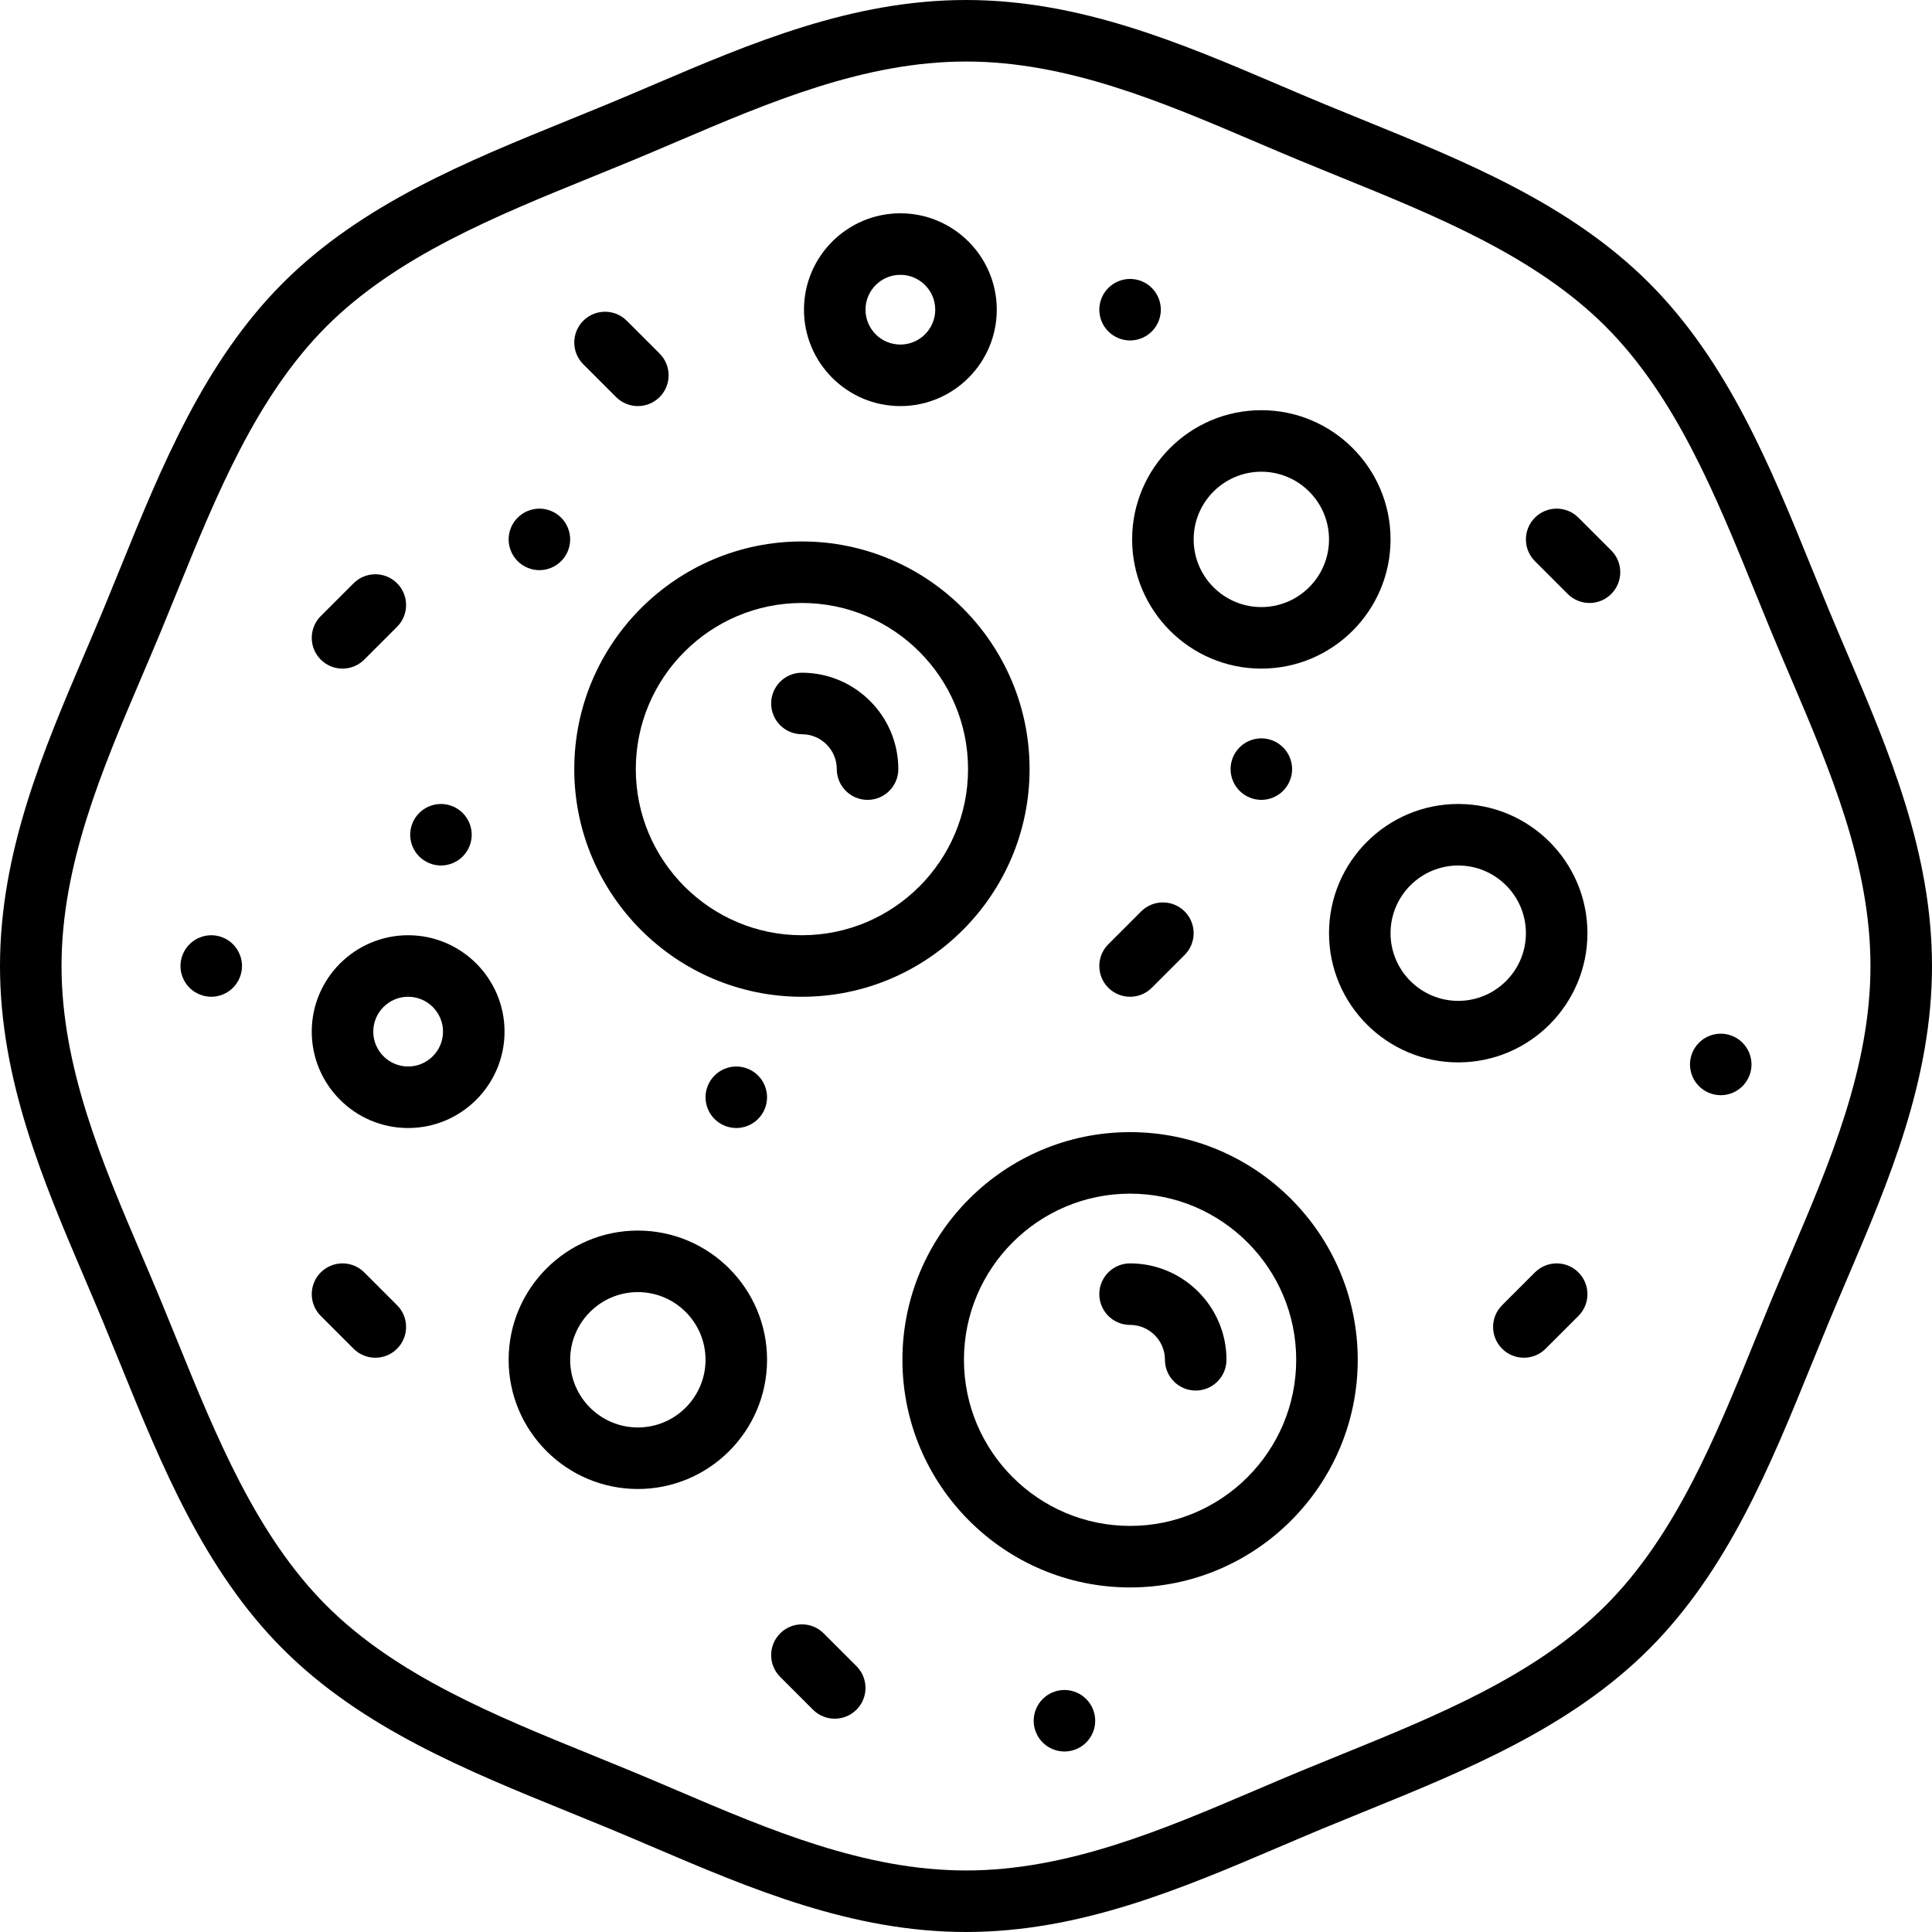
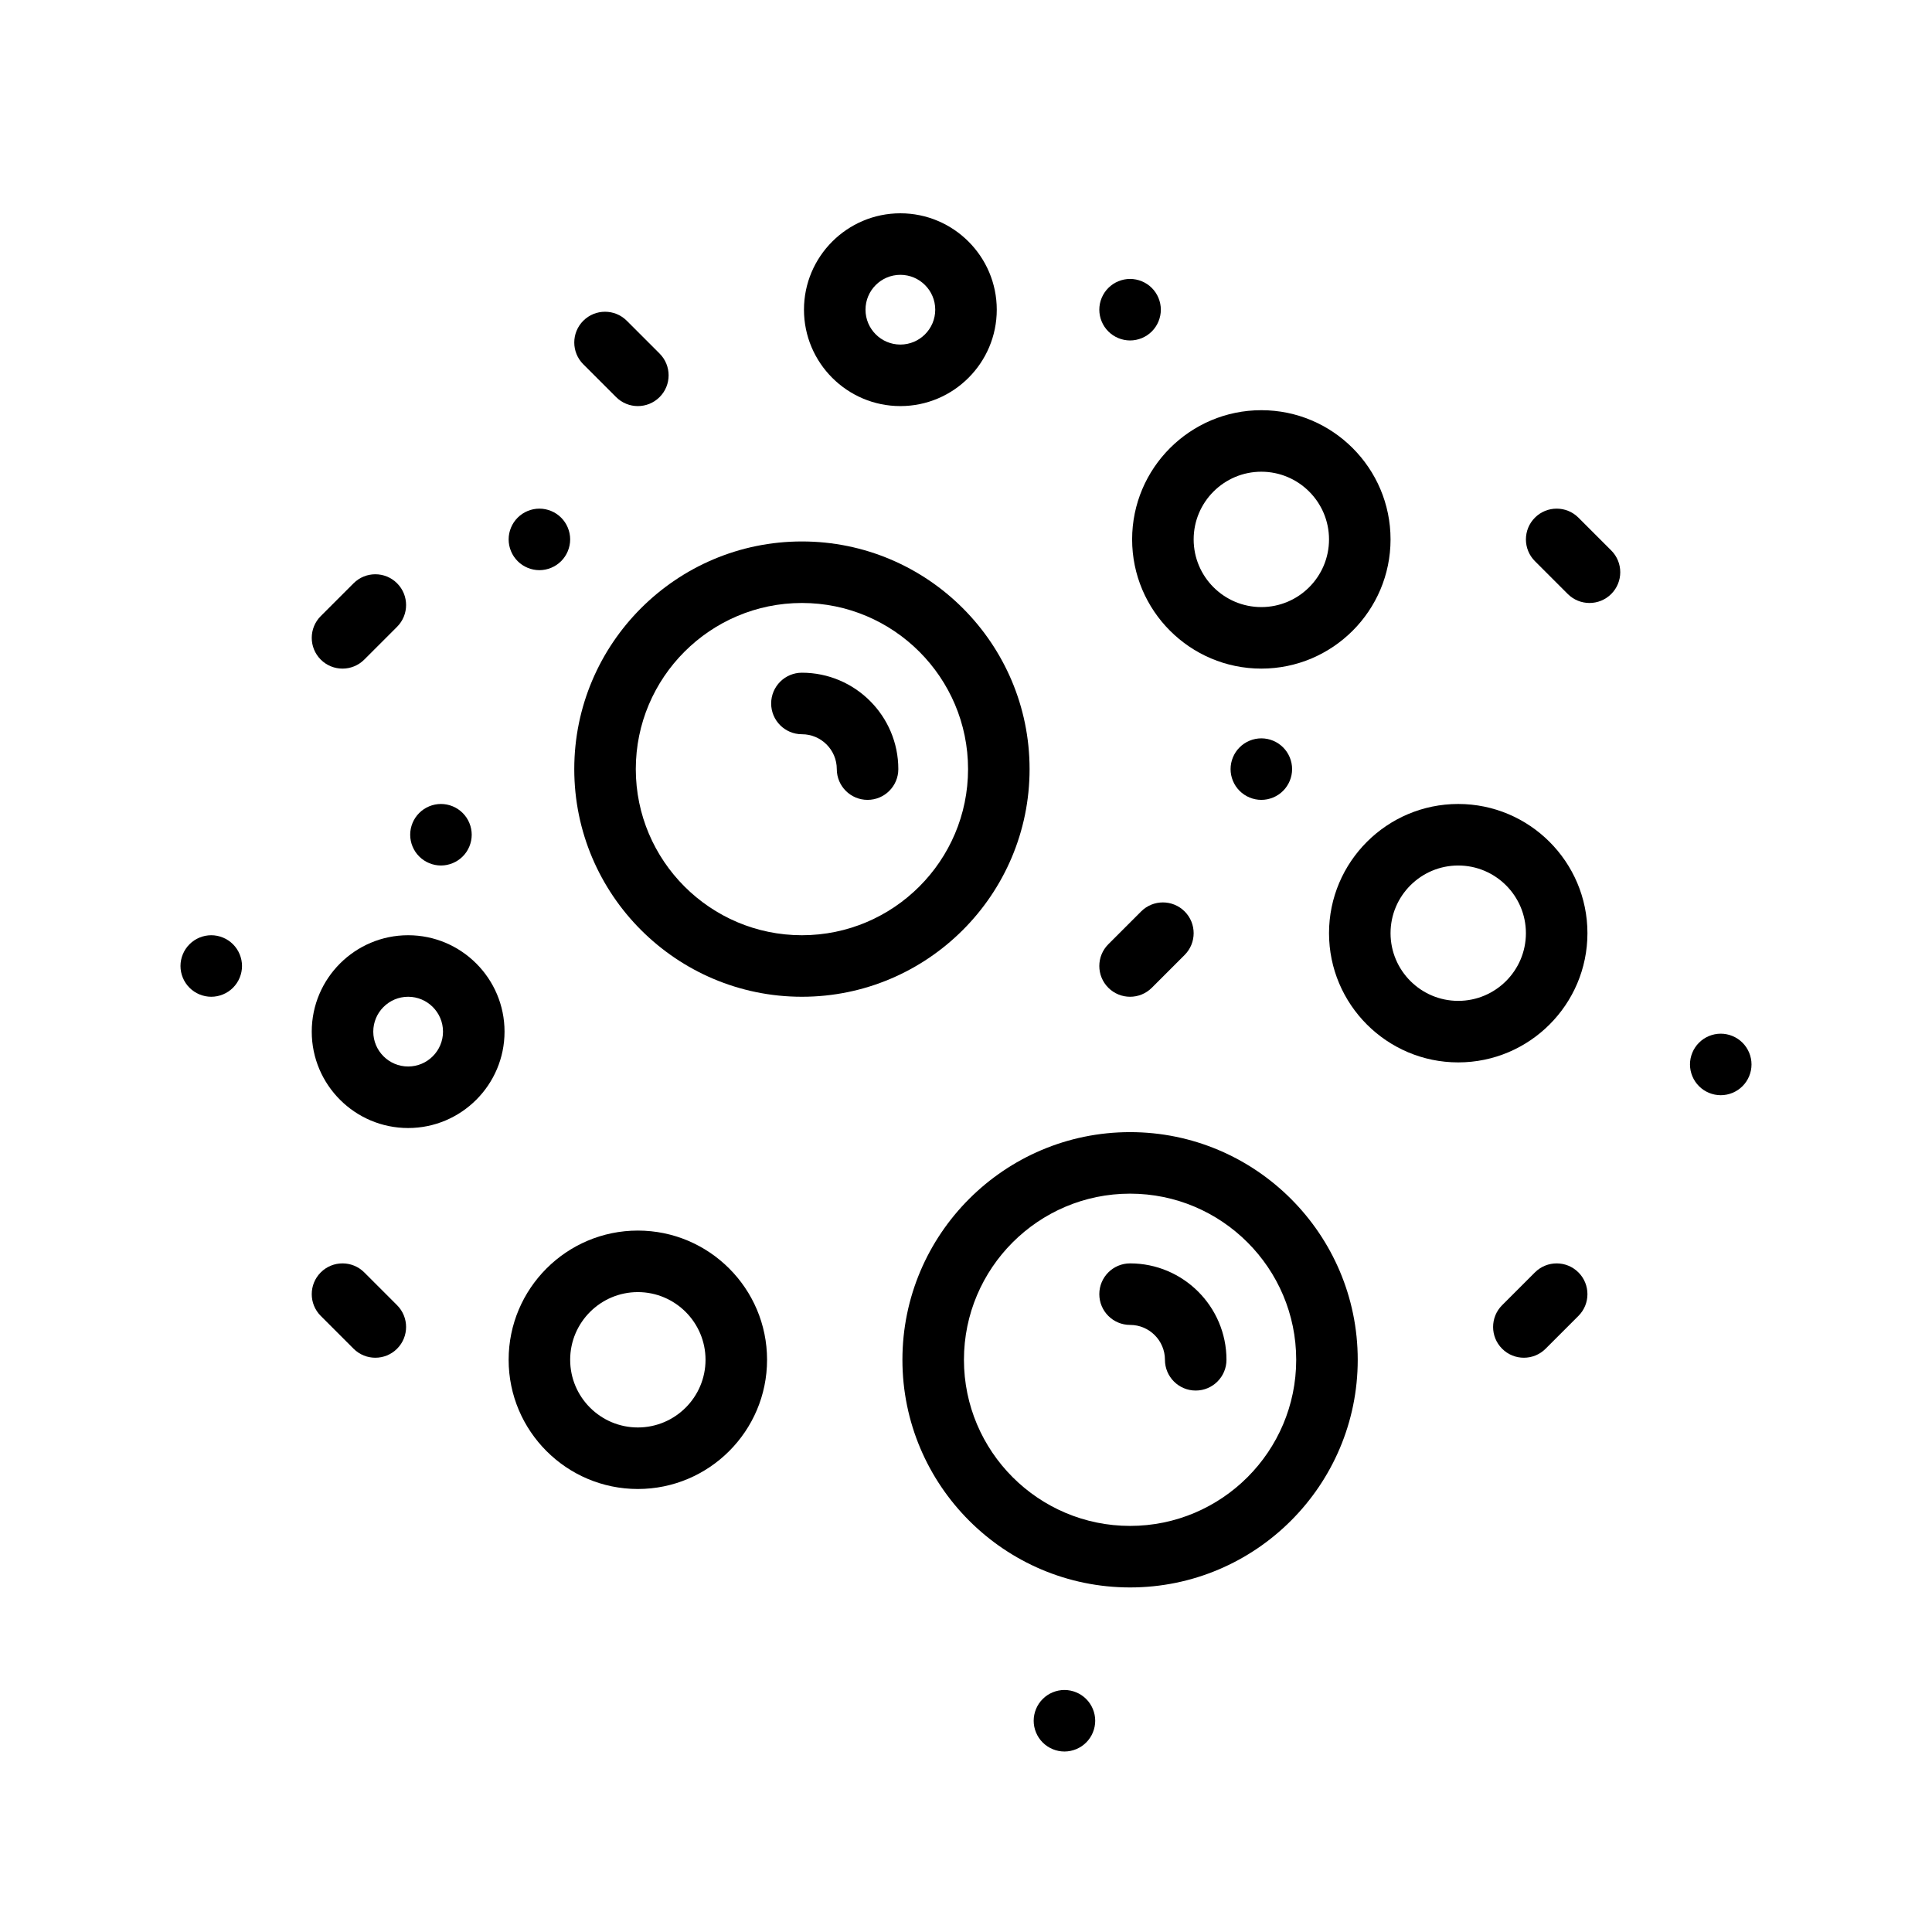
<svg xmlns="http://www.w3.org/2000/svg" fill="#000000" height="800px" width="800px" version="1.1" id="Capa_1" viewBox="0 0 471 471" xml:space="preserve">
  <g>
-     <path d="M450.278,159.157c-1.538-3.602-3.064-7.18-4.541-10.74c-1.361-3.283-2.704-6.588-4.05-9.9   c-10.05-24.739-20.443-50.32-39.663-69.54c-19.219-19.22-44.8-29.613-69.539-39.663c-3.313-1.346-6.619-2.689-9.902-4.05   c-3.56-1.477-7.138-3.003-10.74-4.541C287.971,10.535,263.285,0,235.5,0c-27.786,0-52.473,10.536-76.347,20.724   c-3.601,1.537-7.178,3.063-10.736,4.539c-3.283,1.361-6.588,2.704-9.9,4.05c-24.739,10.05-50.32,20.443-69.54,39.663   c-19.22,19.219-29.613,44.8-39.664,69.54c-1.346,3.312-2.689,6.618-4.05,9.901c-1.476,3.56-3.003,7.139-4.541,10.741   C10.535,183.031,0,207.716,0,235.5c0,27.785,10.535,52.472,20.724,76.346c1.537,3.601,3.063,7.179,4.539,10.737   c1.361,3.282,2.704,6.588,4.049,9.9c10.051,24.739,20.443,50.32,39.664,69.541c19.219,19.22,44.8,29.613,69.54,39.664   c3.312,1.346,6.618,2.689,9.901,4.05c3.56,1.476,7.139,3.003,10.741,4.541C183.031,460.466,207.716,471,235.5,471   c27.784,0,52.469-10.535,76.342-20.722c3.602-1.538,7.181-3.065,10.741-4.541c3.282-1.361,6.588-2.704,9.9-4.049   c24.739-10.051,50.32-20.443,69.541-39.664c19.22-19.219,29.613-44.8,39.663-69.539c1.346-3.313,2.689-6.619,4.051-9.902   c1.476-3.56,3.003-7.138,4.54-10.74C460.466,287.971,471,263.285,471,235.5C471,207.716,460.466,183.03,450.278,159.157z    M436.481,305.956c-1.558,3.649-3.104,7.275-4.601,10.882c-1.375,3.316-2.732,6.656-4.091,10.002   c-9.488,23.356-19.3,47.506-36.373,64.579c-17.073,17.073-41.224,26.884-64.58,36.373c-3.345,1.359-6.684,2.715-9.999,4.09   c-3.607,1.496-7.234,3.043-10.884,4.601C283.468,446.078,260.217,456,235.5,456s-47.969-9.923-70.455-19.519   c-3.65-1.558-7.276-3.105-10.883-4.601c-3.316-1.375-6.656-2.731-10.001-4.091c-23.355-9.489-47.506-19.3-64.579-36.373   c-17.073-17.073-26.884-41.224-36.373-64.58c-1.359-3.345-2.715-6.684-4.09-10c-1.495-3.606-3.042-7.23-4.599-10.879   C24.923,283.471,15,260.218,15,235.5c0-24.717,9.923-47.969,19.519-70.455c1.558-3.65,3.105-7.276,4.601-10.883   c1.375-3.316,2.732-6.656,4.091-10.001c9.489-23.355,19.3-47.506,36.373-64.579s41.224-26.884,64.58-36.373   c3.345-1.359,6.684-2.716,10-4.091c3.605-1.495,7.23-3.042,10.878-4.599C187.528,24.924,210.781,15,235.5,15   c24.718,0,47.97,9.923,70.456,19.519c3.649,1.558,7.275,3.104,10.882,4.6c3.316,1.375,6.656,2.732,10.002,4.092   c23.356,9.488,47.506,19.3,64.579,36.373c17.072,17.073,26.884,41.224,36.373,64.58c1.359,3.345,2.716,6.684,4.09,10   c1.496,3.606,3.043,7.232,4.601,10.882C446.078,187.531,456,210.783,456,235.5C456,260.218,446.078,283.47,436.481,305.956z" />
    <path d="M140,187.5c0,30.603,24.897,55.5,55.5,55.5s55.5-24.897,55.5-55.5S226.103,132,195.5,132S140,156.897,140,187.5z    M195.5,147c22.332,0,40.5,18.168,40.5,40.5S217.832,228,195.5,228S155,209.832,155,187.5S173.168,147,195.5,147z" />
    <path d="M195.5,179c4.687,0,8.5,3.813,8.5,8.5c0,4.142,3.358,7.5,7.5,7.5s7.5-3.358,7.5-7.5c0-12.958-10.542-23.5-23.5-23.5   c-4.142,0-7.5,3.358-7.5,7.5S191.358,179,195.5,179z" />
    <path d="M275.5,276c-30.603,0-55.5,24.897-55.5,55.5s24.897,55.5,55.5,55.5s55.5-24.897,55.5-55.5S306.103,276,275.5,276z    M275.5,372c-22.332,0-40.5-18.168-40.5-40.5c0-22.332,18.168-40.5,40.5-40.5c22.332,0,40.5,18.168,40.5,40.5   C316,353.832,297.832,372,275.5,372z" />
    <path d="M275.5,308c-4.142,0-7.5,3.358-7.5,7.5s3.358,7.5,7.5,7.5c4.687,0,8.5,3.813,8.5,8.5c0,4.142,3.358,7.5,7.5,7.5   s7.5-3.358,7.5-7.5C299,318.542,288.458,308,275.5,308z" />
    <path d="M155.5,300c-17.369,0-31.5,14.131-31.5,31.5c0,17.369,14.131,31.5,31.5,31.5S187,348.87,187,331.5   C187,314.131,172.869,300,155.5,300z M155.5,348c-9.098,0-16.5-7.402-16.5-16.5s7.402-16.5,16.5-16.5s16.5,7.402,16.5,16.5   S164.598,348,155.5,348z" />
    <path d="M307.5,163c17.369,0,31.5-14.131,31.5-31.5S324.87,100,307.5,100c-17.37,0-31.5,14.131-31.5,31.5S290.131,163,307.5,163z    M307.5,115c9.098,0,16.5,7.402,16.5,16.5s-7.402,16.5-16.5,16.5s-16.5-7.402-16.5-16.5S298.402,115,307.5,115z" />
    <path d="M99.5,228C86.542,228,76,238.542,76,251.5S86.542,275,99.5,275s23.5-10.542,23.5-23.5S112.458,228,99.5,228z M99.5,260   c-4.687,0-8.5-3.813-8.5-8.5s3.813-8.5,8.5-8.5s8.5,3.813,8.5,8.5S104.187,260,99.5,260z" />
    <path d="M219.5,99c12.958,0,23.5-10.542,23.5-23.5S232.458,52,219.5,52S196,62.542,196,75.5S206.542,99,219.5,99z M219.5,67   c4.687,0,8.5,3.813,8.5,8.5s-3.813,8.5-8.5,8.5s-8.5-3.813-8.5-8.5S214.813,67,219.5,67z" />
    <path d="M387,227.5c0-17.369-14.131-31.5-31.5-31.5S324,210.131,324,227.5s14.131,31.5,31.5,31.5S387,244.869,387,227.5z    M355.5,244c-9.098,0-16.5-7.402-16.5-16.5s7.402-16.5,16.5-16.5s16.5,7.402,16.5,16.5S364.599,244,355.5,244z" />
    <path d="M83.5,163c1.919,0,3.839-0.732,5.303-2.197l8-8c2.929-2.929,2.929-7.678,0-10.606c-2.929-2.929-7.678-2.929-10.606,0l-8,8   c-2.929,2.929-2.929,7.678,0,10.606C79.661,162.268,81.581,163,83.5,163z" />
    <path d="M150.197,96.803C151.661,98.268,153.581,99,155.5,99s3.839-0.732,5.303-2.197c2.929-2.929,2.929-7.678,0-10.606l-8-8   c-2.929-2.929-7.678-2.929-10.606,0c-2.929,2.929-2.929,7.678,0,10.606L150.197,96.803z" />
    <path d="M275.5,243c1.919,0,3.839-0.732,5.303-2.197l8-8c2.929-2.929,2.929-7.678,0-10.606c-2.929-2.929-7.678-2.929-10.606,0l-8,8   c-2.929,2.929-2.929,7.678,0,10.606C271.661,242.268,273.581,243,275.5,243z" />
    <path d="M384.804,126.197c-2.929-2.929-7.678-2.929-10.606,0c-2.929,2.929-2.929,7.678,0,10.606l8,8   c1.464,1.464,3.384,2.197,5.303,2.197s3.839-0.732,5.303-2.197c2.929-2.929,2.929-7.678,0-10.606L384.804,126.197z" />
    <path d="M374.197,310.197l-8,8c-2.929,2.929-2.929,7.678,0,10.606c1.464,1.464,3.384,2.197,5.303,2.197s3.839-0.732,5.303-2.197   l8-8c2.929-2.929,2.929-7.678,0-10.606C381.875,307.269,377.126,307.269,374.197,310.197z" />
-     <path d="M200.803,398.197c-2.929-2.929-7.678-2.929-10.606,0c-2.929,2.929-2.929,7.678,0,10.606l8,8   c1.464,1.464,3.384,2.197,5.303,2.197s3.839-0.732,5.303-2.197c2.929-2.929,2.929-7.678,0-10.606L200.803,398.197z" />
    <path d="M88.803,310.197c-2.929-2.929-7.678-2.929-10.606,0c-2.929,2.929-2.929,7.678,0,10.606l8,8   C87.661,330.268,89.581,331,91.5,331s3.839-0.732,5.303-2.197c2.929-2.929,2.929-7.678,0-10.606L88.803,310.197z" />
-     <path d="M179.5,260c-1.97,0-3.91,0.8-5.3,2.2c-1.4,1.39-2.2,3.33-2.2,5.3c0,1.97,0.8,3.91,2.2,5.3c1.39,1.4,3.33,2.2,5.3,2.2   c1.97,0,3.91-0.8,5.3-2.2c1.4-1.39,2.2-3.33,2.2-5.3c0-1.97-0.8-3.91-2.2-5.3C183.41,260.8,181.47,260,179.5,260z" />
    <path d="M259.5,412c-1.97,0-3.91,0.8-5.3,2.2c-1.4,1.39-2.2,3.33-2.2,5.3c0,1.97,0.8,3.91,2.2,5.3c1.39,1.4,3.33,2.2,5.3,2.2   c1.97,0,3.91-0.8,5.3-2.2c1.4-1.39,2.2-3.33,2.2-5.3c0-1.97-0.8-3.91-2.2-5.3C263.41,412.8,261.47,412,259.5,412z" />
    <path d="M419.5,252c-1.97,0-3.91,0.8-5.3,2.2c-1.4,1.39-2.2,3.32-2.2,5.3c0,1.97,0.8,3.91,2.2,5.3c1.39,1.4,3.33,2.2,5.3,2.2   c1.97,0,3.91-0.8,5.3-2.2c1.4-1.39,2.2-3.33,2.2-5.3c0-1.97-0.8-3.91-2.2-5.3C423.41,252.8,421.47,252,419.5,252z" />
    <path d="M275.5,83c1.98,0,3.91-0.8,5.3-2.2c1.4-1.39,2.2-3.33,2.2-5.3c0-1.97-0.8-3.91-2.2-5.3c-1.39-1.4-3.33-2.2-5.3-2.2   c-1.97,0-3.91,0.8-5.3,2.2c-1.4,1.39-2.2,3.33-2.2,5.3c0,1.97,0.8,3.91,2.2,5.3C271.59,82.2,273.53,83,275.5,83z" />
    <path d="M131.5,139c1.97,0,3.91-0.8,5.3-2.2c1.4-1.39,2.2-3.33,2.2-5.3c0-1.97-0.8-3.91-2.2-5.3c-1.39-1.4-3.33-2.2-5.3-2.2   c-1.97,0-3.91,0.8-5.3,2.2c-1.4,1.39-2.2,3.33-2.2,5.3c0,1.97,0.8,3.91,2.2,5.3C127.59,138.2,129.53,139,131.5,139z" />
    <path d="M107.5,211c1.97,0,3.91-0.8,5.3-2.2c1.4-1.39,2.2-3.33,2.2-5.3c0-1.97-0.8-3.91-2.2-5.3c-1.39-1.4-3.33-2.2-5.3-2.2   c-1.97,0-3.91,0.8-5.3,2.2c-1.4,1.39-2.2,3.32-2.2,5.3c0,1.97,0.8,3.91,2.2,5.3C103.59,210.2,105.53,211,107.5,211z" />
    <path d="M51.5,228c-1.97,0-3.91,0.8-5.3,2.2c-1.4,1.39-2.2,3.33-2.2,5.3c0,1.97,0.8,3.91,2.2,5.3c1.39,1.4,3.33,2.2,5.3,2.2   c1.97,0,3.91-0.8,5.3-2.2c1.4-1.39,2.2-3.33,2.2-5.3c0-1.97-0.8-3.91-2.2-5.3C55.41,228.8,53.47,228,51.5,228z" />
    <path d="M302.2,182.2c-1.4,1.39-2.2,3.33-2.2,5.3c0,1.97,0.8,3.91,2.2,5.3c1.39,1.4,3.33,2.2,5.3,2.2c1.97,0,3.91-0.8,5.3-2.2   c1.4-1.39,2.2-3.33,2.2-5.3c0-1.97-0.8-3.91-2.2-5.3c-1.39-1.4-3.33-2.2-5.3-2.2C305.53,180,303.59,180.8,302.2,182.2z" />
  </g>
</svg>